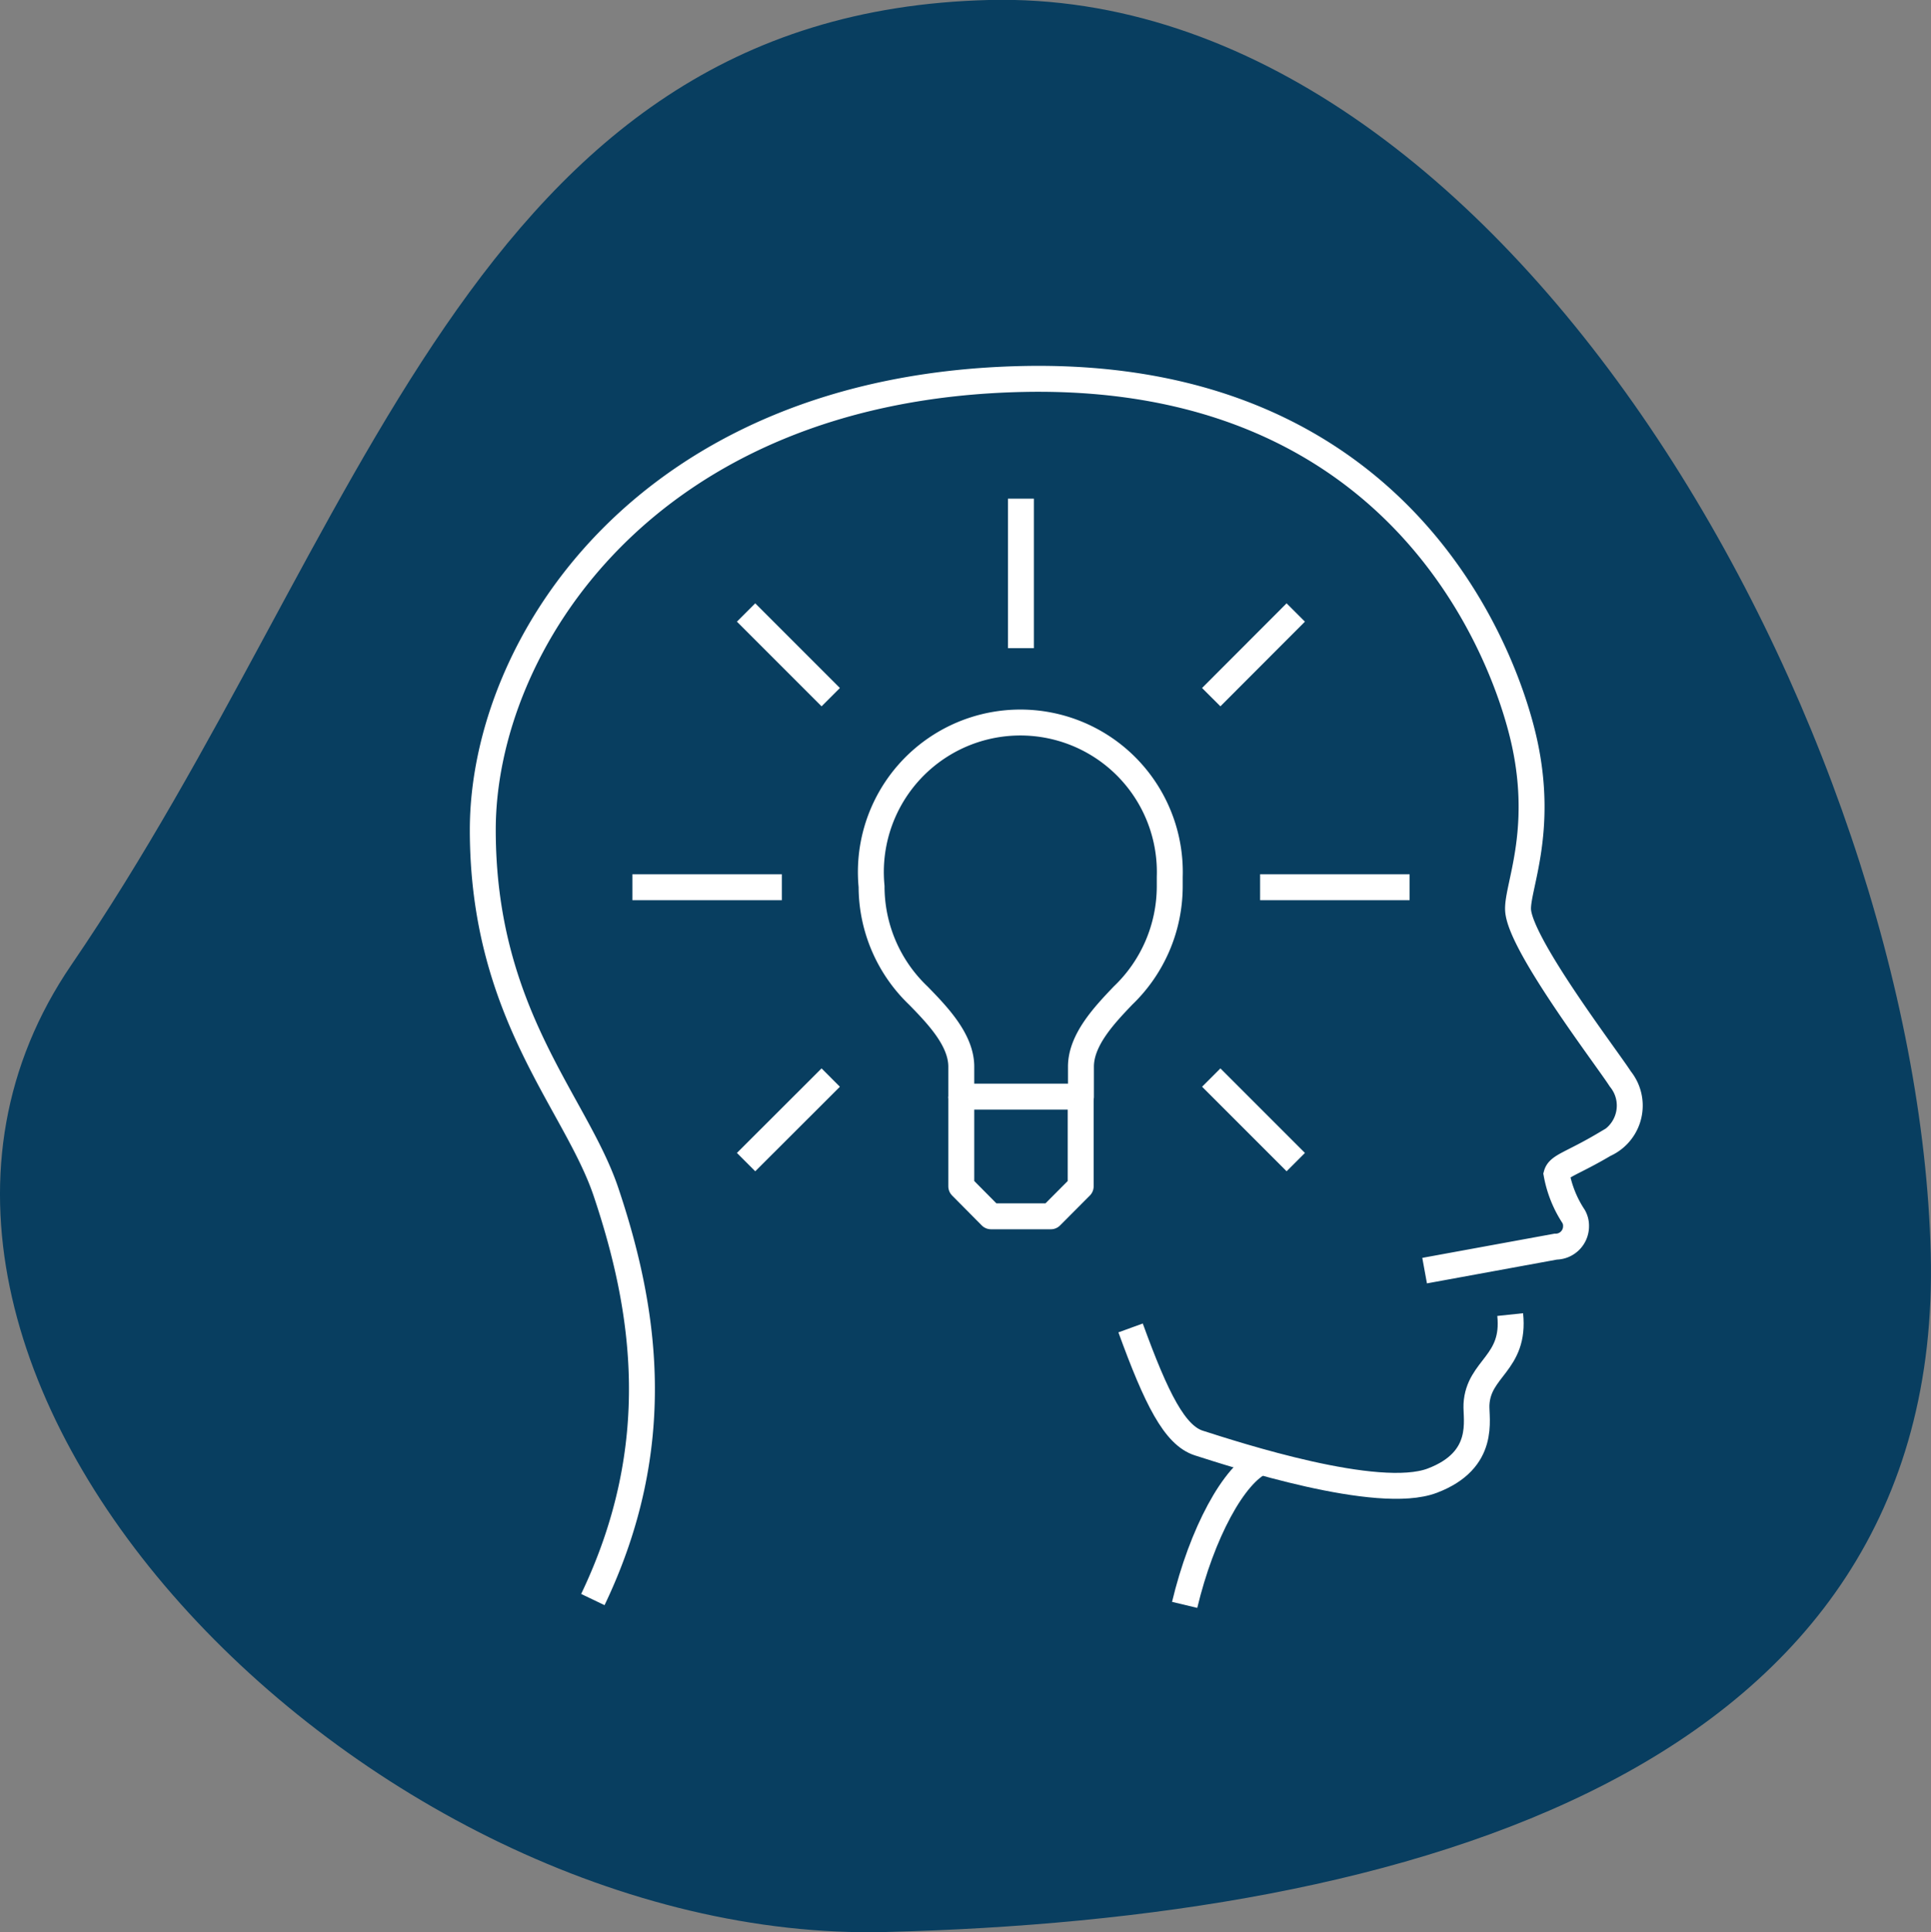
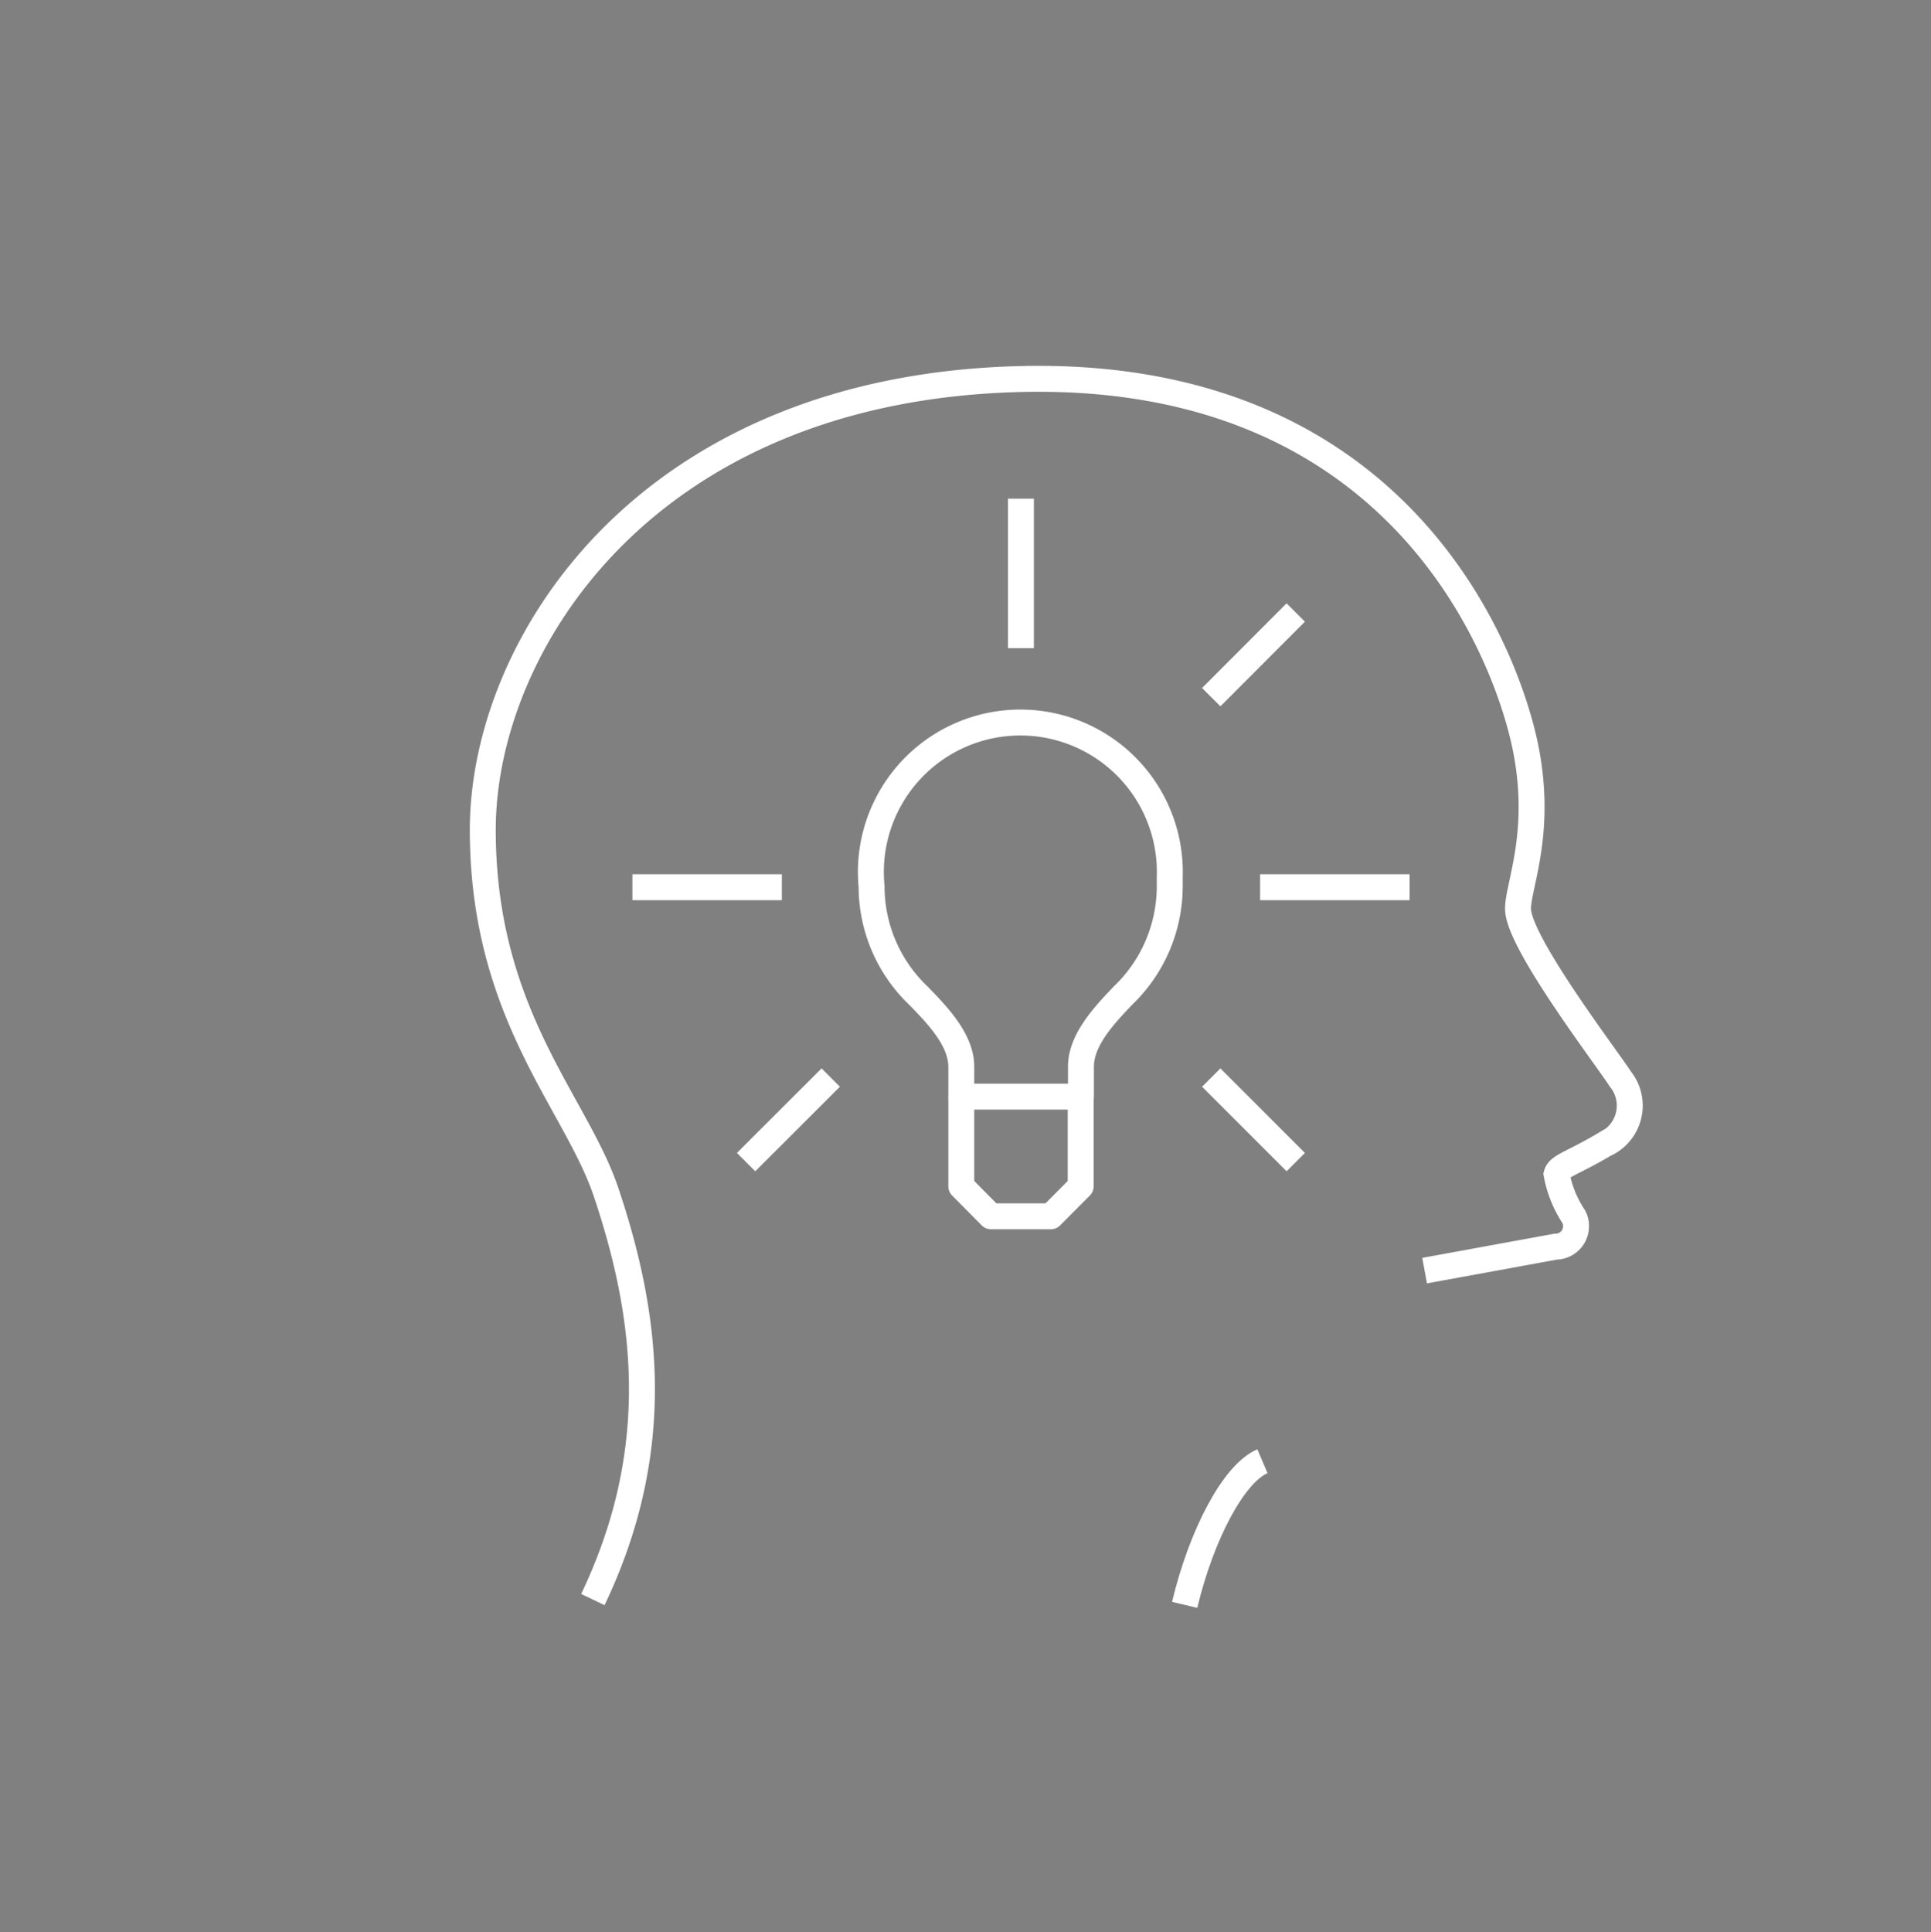
<svg xmlns="http://www.w3.org/2000/svg" viewBox="0 0 148.95 149.02">
  <rect x="0" y="0" width="148.95" height="149.02" fill="#808080" stroke="none" />
  <defs>
    <style>.cls-1{fill:#083e60;}.cls-2,.cls-3{fill:none;stroke:#fff;stroke-width:2px;}.cls-2{stroke-miterlimit:10;}.cls-3{stroke-linejoin:round;}</style>
  </defs>
  <g id="Layer_2" data-name="Layer 2">
    <g id="Layer_1-2" data-name="Layer 1">
-       <path class="cls-1" d="M76.27,0C36.18,1,28.14,41.31,5.51,74.41c-21.17,31,22.71,75.6,62.8,74.6s81.63-12.26,80.62-52.34S116.35-1,76.27,0" />
      <g id="Layer_2-2" data-name="Layer 2">
        <g id="Layer_1-2-2" data-name="Layer 1-2">
          <path class="cls-2" d="M109.89,98,120,96.15a1.57,1.57,0,0,0,1.57-1.57,1.43,1.43,0,0,0-.19-.76,8.81,8.81,0,0,1-1.31-3.26c.18-.64,1.2-.82,3.7-2.3a3.27,3.27,0,0,0,1.66-4.32,3.42,3.42,0,0,0-.45-.73c-1-1.57-7.7-10.31-7.88-13-.11-1.72,2-6,.5-12.9s-9.53-28.7-38.7-28.08S37.24,49.82,37.24,64s7.15,21,9.49,27.89c3.05,9.07,4.7,19.56-1,31.48" />
          <path class="cls-2" d="M91.38,123.78c1.31-5.48,3.8-10.14,6-11.08" />
-           <path class="cls-2" d="M87.21,102.42c2,5.5,3.41,8.29,5.27,8.88,2.79.89,13.81,4.49,18,2.9s3.35-4.74,3.41-5.88c.15-2.82,3-3.15,2.6-6.93" />
          <path class="cls-3" d="M74.15,84.58V82.27c0-2.08-1.87-4-3.31-5.48a11.64,11.64,0,0,1-3.61-8.42,11.53,11.53,0,1,1,23-.74c0,.25,0,.49,0,.74a11.68,11.68,0,0,1-3.61,8.42c-1.41,1.48-3.24,3.4-3.24,5.48v2.31Z" />
          <line class="cls-3" x1="78.75" y1="49.99" x2="78.75" y2="38.46" />
-           <line class="cls-3" x1="64.08" y1="53.77" x2="57.55" y2="47.24" />
          <line class="cls-3" x1="60.31" y1="68.43" x2="48.78" y2="68.43" />
          <line class="cls-3" x1="64.08" y1="83.11" x2="57.55" y2="89.63" />
          <line class="cls-3" x1="93.43" y1="83.11" x2="99.95" y2="89.63" />
          <line class="cls-3" x1="97.2" y1="68.43" x2="108.73" y2="68.43" />
          <line class="cls-3" x1="93.43" y1="53.77" x2="99.95" y2="47.24" />
          <polyline class="cls-3" points="74.15 84.58 74.15 91.5 76.44 93.81 81.06 93.81 83.36 91.5 83.36 84.58" />
        </g>
      </g>
    </g>
  </g>
</svg>